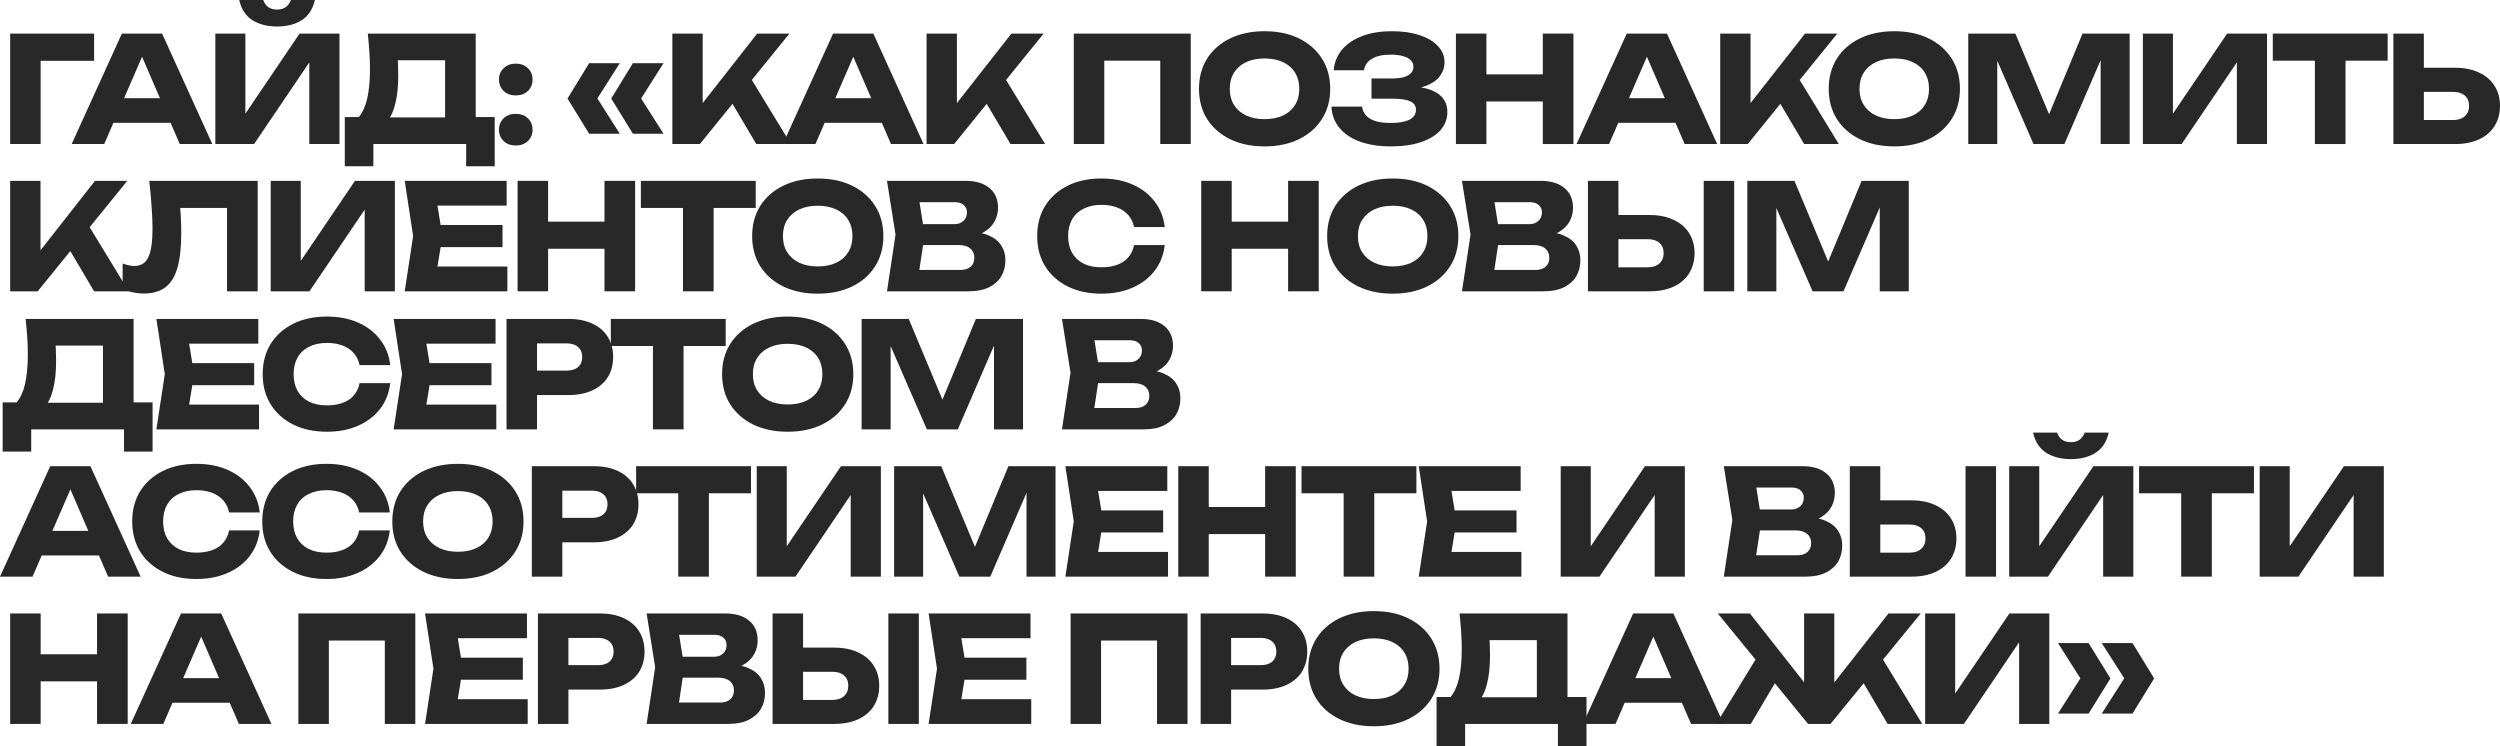
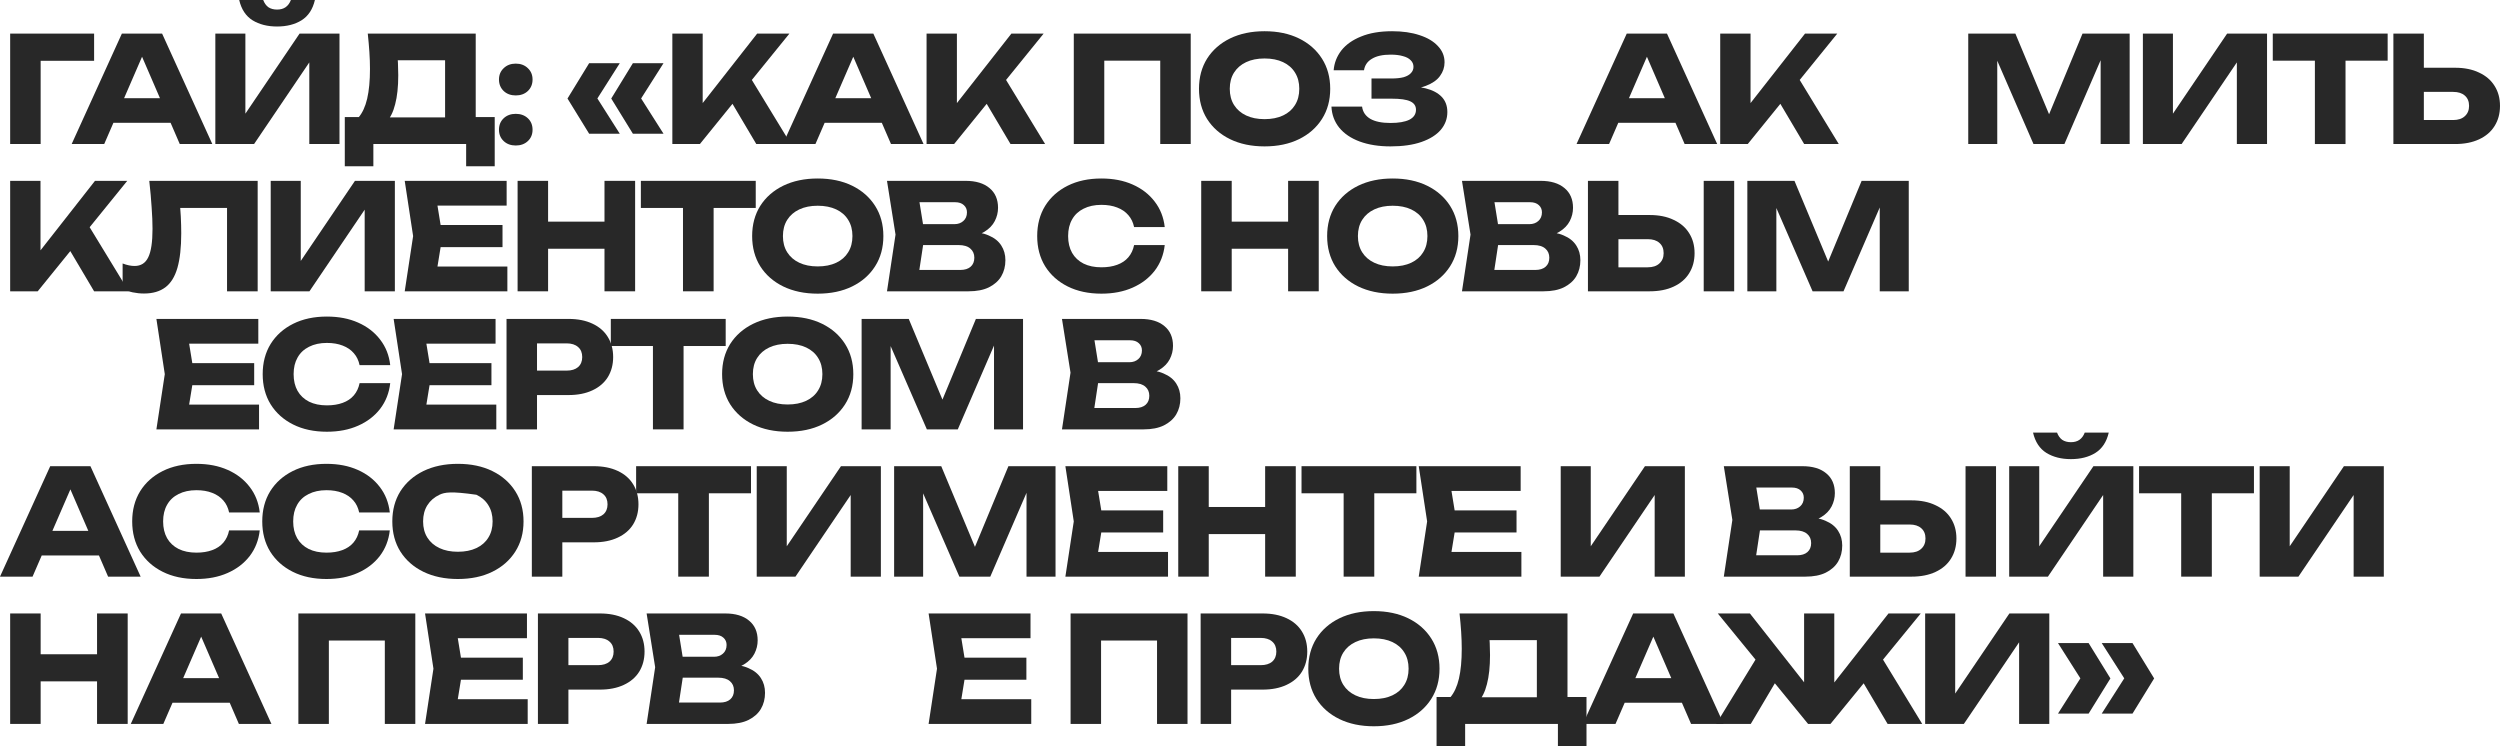
<svg xmlns="http://www.w3.org/2000/svg" viewBox="0 0 271.605 81.064" fill="none">
  <path d="M10.224 3.648V6.608H2.928L4.416 5.104V15.648H1.104V3.648H10.224Z" fill="#282828" />
  <path d="M11.226 13.344V10.672H19.498V13.344H11.226ZM17.61 3.648L23.066 15.648H19.53L14.954 5.056H15.914L11.322 15.648H7.786L13.242 3.648H17.61Z" fill="#282828" />
  <path d="M23.395 15.648V3.648H26.659V13.904L25.747 13.696L32.547 3.648H36.883V15.648H33.603V5.2L34.531 5.408L27.603 15.648H23.395ZM25.987 0H28.595C28.723 0.341 28.91 0.603 29.155 0.784C29.411 0.955 29.726 1.04 30.099 1.04C30.473 1.04 30.782 0.955 31.027 0.784C31.283 0.603 31.475 0.341 31.603 0H34.211C33.976 1.013 33.491 1.749 32.755 2.208C32.03 2.656 31.144 2.88 30.099 2.88C29.065 2.88 28.179 2.656 27.443 2.208C26.707 1.749 26.222 1.013 25.987 0Z" fill="#282828" />
  <path d="M37.459 18.064V12.72H40.051L41.107 12.752H49.427L50.259 12.72H53.747V18.064H50.643V15.648H40.563V18.064H37.459ZM39.955 3.648H51.683V14.72H48.355V5.04L49.859 6.544H41.715L43.091 5.44C43.177 5.931 43.224 6.405 43.235 6.864C43.256 7.323 43.267 7.76 43.267 8.176C43.267 9.424 43.155 10.475 42.931 11.328C42.718 12.181 42.392 12.827 41.955 13.264C41.528 13.701 40.99 13.92 40.339 13.92L38.947 12.768C39.374 12.267 39.689 11.584 39.891 10.72C40.094 9.845 40.195 8.768 40.195 7.488C40.195 6.901 40.174 6.288 40.131 5.648C40.088 5.008 40.03 4.341 39.955 3.648Z" fill="#282828" />
  <path d="M56.034 15.808C55.501 15.808 55.063 15.648 54.722 15.328C54.381 15.008 54.21 14.597 54.21 14.096C54.21 13.584 54.381 13.168 54.722 12.848C55.063 12.528 55.501 12.368 56.034 12.368C56.567 12.368 57.005 12.528 57.346 12.848C57.688 13.168 57.858 13.584 57.858 14.096C57.858 14.597 57.688 15.008 57.346 15.328C57.005 15.648 56.567 15.808 56.034 15.808ZM56.034 10.368C55.501 10.368 55.063 10.208 54.722 9.888C54.381 9.557 54.21 9.141 54.21 8.64C54.21 8.139 54.381 7.728 54.722 7.408C55.063 7.077 55.501 6.912 56.034 6.912C56.567 6.912 57.005 7.077 57.346 7.408C57.688 7.728 57.858 8.139 57.858 8.64C57.858 9.141 57.688 9.557 57.346 9.888C57.005 10.208 56.567 10.368 56.034 10.368Z" fill="#282828" />
  <path d="M64.006 6.864H67.334L64.662 11.072V10.32L67.334 14.528H64.006L61.654 10.704L64.006 6.864ZM68.758 6.864H72.086L69.414 11.072V10.32L72.086 14.528H68.758L66.406 10.704L68.758 6.864Z" fill="#282828" />
  <path d="M73.045 15.648V3.648H76.341V13.008L75.461 12.32L82.261 3.648H85.765L76.037 15.648H73.045ZM78.773 9.92L81.205 7.904L85.925 15.648H82.165L78.773 9.92Z" fill="#282828" />
  <path d="M88.495 13.344V10.672H96.768V13.344H88.495ZM94.88 3.648L100.335 15.648H96.799L92.223 5.056H93.183L88.591 15.648H85.055L90.511 3.648H94.88Z" fill="#282828" />
  <path d="M100.664 15.648V3.648H103.96V13.008L103.08 12.32L109.881 3.648H113.384L103.656 15.648H100.664ZM106.392 9.92L108.824 7.904L113.544 15.648H109.784L106.392 9.92Z" fill="#282828" />
  <path d="M129.363 3.648V15.648H126.051V5.088L127.539 6.592H118.483L119.971 5.088V15.648H116.659V3.648H129.363Z" fill="#282828" />
  <path d="M137.381 15.904C135.962 15.904 134.714 15.643 133.637 15.12C132.57 14.597 131.738 13.867 131.141 12.928C130.554 11.989 130.261 10.896 130.261 9.648C130.261 8.4 130.554 7.307 131.141 6.368C131.738 5.429 132.57 4.699 133.637 4.176C134.714 3.653 135.962 3.392 137.381 3.392C138.81 3.392 140.058 3.653 141.125 4.176C142.191 4.699 143.023 5.429 143.621 6.368C144.218 7.307 144.517 8.4 144.517 9.648C144.517 10.896 144.218 11.989 143.621 12.928C143.023 13.867 142.191 14.597 141.125 15.12C140.058 15.643 138.81 15.904 137.381 15.904ZM137.381 12.944C138.159 12.944 138.831 12.811 139.397 12.544C139.962 12.277 140.394 11.899 140.693 11.408C141.002 10.917 141.157 10.331 141.157 9.648C141.157 8.965 141.002 8.379 140.693 7.888C140.394 7.397 139.962 7.019 139.397 6.752C138.831 6.485 138.159 6.352 137.381 6.352C136.613 6.352 135.946 6.485 135.381 6.752C134.815 7.019 134.378 7.397 134.069 7.888C133.759 8.379 133.605 8.965 133.605 9.648C133.605 10.331 133.759 10.917 134.069 11.408C134.378 11.899 134.815 12.277 135.381 12.544C135.946 12.811 136.613 12.944 137.381 12.944Z" fill="#282828" />
  <path d="M151.067 15.904C149.797 15.904 148.683 15.728 147.723 15.376C146.773 15.024 146.032 14.523 145.499 13.872C144.976 13.221 144.693 12.459 144.651 11.584H147.979C148.053 12.16 148.352 12.603 148.875 12.912C149.397 13.211 150.128 13.36 151.067 13.36C151.952 13.36 152.635 13.243 153.115 13.008C153.595 12.763 153.835 12.4 153.835 11.92C153.835 11.504 153.627 11.2 153.211 11.008C152.805 10.816 152.133 10.72 151.195 10.72H149.003V8.528H151.147C151.701 8.528 152.155 8.48 152.507 8.384C152.859 8.277 153.12 8.128 153.291 7.936C153.472 7.744 153.563 7.52 153.563 7.264C153.563 6.976 153.461 6.736 153.259 6.544C153.067 6.341 152.784 6.192 152.411 6.096C152.048 5.989 151.605 5.936 151.083 5.936C150.219 5.936 149.541 6.085 149.051 6.384C148.56 6.672 148.272 7.088 148.187 7.632H144.891C144.955 6.843 145.232 6.128 145.723 5.488C146.224 4.848 146.939 4.341 147.867 3.968C148.795 3.584 149.92 3.392 151.243 3.392C152.384 3.392 153.381 3.536 154.235 3.824C155.088 4.101 155.749 4.496 156.219 5.008C156.699 5.509 156.939 6.096 156.939 6.768C156.939 7.312 156.773 7.808 156.443 8.256C156.123 8.704 155.611 9.061 154.907 9.328C154.213 9.595 153.312 9.728 152.203 9.728V9.392C153.248 9.339 154.144 9.408 154.891 9.6C155.648 9.792 156.229 10.101 156.635 10.528C157.04 10.955 157.243 11.504 157.243 12.176C157.243 12.901 157.003 13.547 156.523 14.112C156.043 14.667 155.344 15.104 154.427 15.424C153.509 15.744 152.389 15.904 151.067 15.904Z" fill="#282828" />
-   <path d="M158.174 3.648H161.486V15.648H158.174V3.648ZM167.614 3.648H170.942V15.648H167.614V3.648ZM160.03 8.08H168.99V11.024H160.03V8.08Z" fill="#282828" />
  <path d="M174.718 13.344V10.672H182.99V13.344H174.718ZM181.102 3.648L186.558 15.648H183.022L178.446 5.056H179.406L174.814 15.648H171.278L176.734 3.648H181.102Z" fill="#282828" />
  <path d="M186.887 15.648V3.648H190.183V13.008L189.303 12.32L196.103 3.648H199.607L189.879 15.648H186.887ZM192.615 9.92L195.047 7.904L199.767 15.648H196.007L192.615 9.92Z" fill="#282828" />
-   <path d="M205.796 15.904C204.377 15.904 203.13 15.643 202.052 15.12C200.986 14.597 200.153 13.867 199.556 12.928C198.97 11.989 198.676 10.896 198.676 9.648C198.676 8.4 198.97 7.307 199.556 6.368C200.153 5.429 200.986 4.699 202.052 4.176C203.13 3.653 204.377 3.392 205.796 3.392C207.225 3.392 208.474 3.653 209.54 4.176C210.607 4.699 211.439 5.429 212.036 6.368C212.634 7.307 212.932 8.4 212.932 9.648C212.932 10.896 212.634 11.989 212.036 12.928C211.439 13.867 210.607 14.597 209.54 15.12C208.474 15.643 207.225 15.904 205.796 15.904ZM205.796 12.944C206.575 12.944 207.247 12.811 207.812 12.544C208.378 12.277 208.81 11.899 209.108 11.408C209.418 10.917 209.572 10.331 209.572 9.648C209.572 8.965 209.418 8.379 209.108 7.888C208.81 7.397 208.378 7.019 207.812 6.752C207.247 6.485 206.575 6.352 205.796 6.352C205.028 6.352 204.362 6.485 203.796 6.752C203.231 7.019 202.794 7.397 202.484 7.888C202.175 8.379 202.02 8.965 202.02 9.648C202.02 10.331 202.175 10.917 202.484 11.408C202.794 11.899 203.231 12.277 203.796 12.544C204.362 12.811 205.028 12.944 205.796 12.944Z" fill="#282828" />
  <path d="M231.37 3.648V15.648H228.218V4.832L228.922 4.912L224.282 15.648H220.922L216.266 4.944L216.986 4.864V15.648H213.834V3.648H218.954L223.258 13.952H221.978L226.25 3.648H231.37Z" fill="#282828" />
  <path d="M232.808 15.648V3.648H236.072V13.904L235.16 13.696L241.96 3.648H246.296V15.648H243.016V5.2L243.944 5.408L237.016 15.648H232.808Z" fill="#282828" />
  <path d="M251.494 5.104H254.822V15.648H251.494V5.104ZM246.919 3.648H259.399V6.592H246.919V3.648Z" fill="#282828" />
  <path d="M260.022 15.648V3.648H263.332V14.528L261.846 13.04H266.518C267.06 13.04 267.483 12.901 267.78 12.624C268.09 12.347 268.245 11.973 268.245 11.504C268.245 11.024 268.09 10.651 267.78 10.384C267.483 10.117 267.06 9.984 266.518 9.984H261.556V7.36H266.726C267.738 7.36 268.607 7.536 269.334 7.888C270.069 8.229 270.628 8.709 271.013 9.328C271.408 9.947 271.605 10.672 271.605 11.504C271.605 12.336 271.408 13.067 271.013 13.696C270.628 14.315 270.069 14.795 269.334 15.136C268.607 15.477 267.738 15.648 266.726 15.648H260.022Z" fill="#282828" />
  <path d="M1.104 31.648V19.648H4.4V29.008L3.52 28.32L10.32 19.648H13.824L4.096 31.648H1.104ZM6.832 25.92L9.264 23.904L13.984 31.648H10.224L6.832 25.92Z" fill="#282828" />
  <path d="M16.218 19.648H27.994V31.648H24.666V21.088L26.17 22.592H18.074L19.466 21.488C19.552 22.192 19.61 22.869 19.642 23.52C19.674 24.16 19.69 24.768 19.69 25.344C19.69 26.88 19.552 28.133 19.274 29.104C18.997 30.064 18.56 30.768 17.962 31.216C17.365 31.664 16.592 31.888 15.642 31.888C15.226 31.888 14.816 31.845 14.41 31.76C14.016 31.675 13.653 31.547 13.322 31.376V28.624C13.792 28.805 14.224 28.896 14.618 28.896C15.312 28.896 15.808 28.581 16.106 27.952C16.416 27.323 16.57 26.293 16.57 24.864C16.57 24.171 16.538 23.392 16.474 22.528C16.421 21.664 16.336 20.704 16.218 19.648Z" fill="#282828" />
  <path d="M29.411 31.648V19.648H32.675V29.904L31.763 29.696L38.563 19.648H42.899V31.648H39.619V21.2L40.547 21.408L33.619 31.648H29.411Z" fill="#282828" />
  <path d="M54.594 24.448V26.848H45.81V24.448H54.594ZM48.066 25.648L47.282 30.464L45.938 28.96H55.122V31.648H43.97L44.882 25.648L43.97 19.648H55.042V22.336H45.938L47.282 20.832L48.066 25.648Z" fill="#282828" />
  <path d="M56.233 19.648H59.545V31.648H56.233V19.648ZM65.673 19.648H69.001V31.648H65.673V19.648ZM58.089 24.08H67.049V27.024H58.089V24.08Z" fill="#282828" />
  <path d="M74.201 21.104H77.529V31.648H74.201V21.104ZM69.625 19.648H82.105V22.592H69.625V19.648Z" fill="#282828" />
  <path d="M88.835 31.904C87.416 31.904 86.169 31.643 85.091 31.12C84.025 30.597 83.192 29.867 82.595 28.928C82.009 27.989 81.715 26.896 81.715 25.648C81.715 24.4 82.009 23.307 82.595 22.368C83.192 21.429 84.025 20.699 85.091 20.176C86.169 19.653 87.416 19.392 88.835 19.392C90.264 19.392 91.513 19.653 92.579 20.176C93.646 20.699 94.478 21.429 95.075 22.368C95.673 23.307 95.971 24.4 95.971 25.648C95.971 26.896 95.673 27.989 95.075 28.928C94.478 29.867 93.646 30.597 92.579 31.12C91.513 31.643 90.264 31.904 88.835 31.904ZM88.835 28.944C89.614 28.944 90.286 28.811 90.851 28.544C91.417 28.277 91.849 27.899 92.147 27.408C92.457 26.917 92.611 26.331 92.611 25.648C92.611 24.965 92.457 24.379 92.147 23.888C91.849 23.397 91.417 23.019 90.851 22.752C90.286 22.485 89.614 22.352 88.835 22.352C88.067 22.352 87.4 22.485 86.835 22.752C86.27 23.019 85.833 23.397 85.523 23.888C85.214 24.379 85.059 24.965 85.059 25.648C85.059 26.331 85.214 26.917 85.523 27.408C85.833 27.899 86.27 28.277 86.835 28.544C87.4 28.811 88.067 28.944 88.835 28.944Z" fill="#282828" />
  <path d="M104.861 25.776L105.133 25.152C106.061 25.173 106.823 25.317 107.421 25.584C108.029 25.84 108.482 26.203 108.781 26.672C109.079 27.131 109.229 27.664 109.229 28.272C109.229 28.923 109.079 29.504 108.781 30.016C108.482 30.517 108.034 30.917 107.437 31.216C106.85 31.504 106.114 31.648 105.229 31.648H96.364L97.292 25.488L96.364 19.648H104.909C106.018 19.648 106.882 19.909 107.501 20.432C108.119 20.944 108.429 21.659 108.429 22.576C108.429 23.077 108.311 23.557 108.076 24.016C107.842 24.475 107.463 24.864 106.941 25.184C106.429 25.493 105.735 25.691 104.861 25.776ZM99.644 30.88L98.365 29.328H104.332C104.812 29.328 105.186 29.211 105.453 28.976C105.719 28.741 105.853 28.416 105.853 28C105.853 27.584 105.708 27.253 105.421 27.008C105.133 26.752 104.706 26.624 104.141 26.624H99.213V24.352H103.693C104.077 24.352 104.397 24.24 104.653 24.016C104.919 23.781 105.053 23.467 105.053 23.072C105.053 22.752 104.941 22.491 104.717 22.288C104.493 22.075 104.173 21.968 103.757 21.968H98.381L99.644 20.416L100.461 25.488L99.644 30.88Z" fill="#282828" />
  <path d="M126.539 26.624C126.422 27.68 126.059 28.608 125.451 29.408C124.843 30.197 124.043 30.811 123.051 31.248C122.07 31.685 120.939 31.904 119.659 31.904C118.262 31.904 117.041 31.643 115.995 31.12C114.95 30.597 114.134 29.867 113.547 28.928C112.971 27.989 112.683 26.896 112.683 25.648C112.683 24.4 112.971 23.307 113.547 22.368C114.134 21.429 114.95 20.699 115.995 20.176C117.041 19.653 118.262 19.392 119.659 19.392C120.939 19.392 122.07 19.611 123.051 20.048C124.043 20.485 124.843 21.104 125.451 21.904C126.059 22.693 126.422 23.616 126.539 24.672H123.211C123.105 24.16 122.897 23.728 122.587 23.376C122.278 23.013 121.873 22.736 121.371 22.544C120.881 22.352 120.31 22.256 119.659 22.256C118.913 22.256 118.267 22.395 117.723 22.672C117.179 22.939 116.763 23.328 116.475 23.84C116.187 24.341 116.043 24.944 116.043 25.648C116.043 26.352 116.187 26.96 116.475 27.472C116.763 27.973 117.179 28.363 117.723 28.64C118.267 28.907 118.913 29.04 119.659 29.04C120.31 29.04 120.881 28.949 121.371 28.768C121.873 28.587 122.278 28.315 122.587 27.952C122.897 27.589 123.105 27.147 123.211 26.624H126.539Z" fill="#282828" />
  <path d="M130.503 19.648H133.815V31.648H130.503V19.648ZM139.943 19.648H143.271V31.648H139.943V19.648ZM132.359 24.08H141.319V27.024H132.359V24.08Z" fill="#282828" />
  <path d="M151.302 31.904C149.884 31.904 148.636 31.643 147.558 31.12C146.492 30.597 145.66 29.867 145.063 28.928C144.476 27.989 144.183 26.896 144.183 25.648C144.183 24.4 144.476 23.307 145.063 22.368C145.66 21.429 146.492 20.699 147.558 20.176C148.636 19.653 149.884 19.392 151.302 19.392C152.732 19.392 153.98 19.653 155.046 20.176C156.113 20.699 156.945 21.429 157.543 22.368C158.14 23.307 158.439 24.4 158.439 25.648C158.439 26.896 158.14 27.989 157.543 28.928C156.945 29.867 156.113 30.597 155.046 31.12C153.98 31.643 152.732 31.904 151.302 31.904ZM151.302 28.944C152.081 28.944 152.753 28.811 153.319 28.544C153.884 28.277 154.316 27.899 154.614 27.408C154.924 26.917 155.078 26.331 155.078 25.648C155.078 24.965 154.924 24.379 154.614 23.888C154.316 23.397 153.884 23.019 153.319 22.752C152.753 22.485 152.081 22.352 151.302 22.352C150.535 22.352 149.868 22.485 149.303 22.752C148.737 23.019 148.3 23.397 147.99 23.888C147.681 24.379 147.526 24.965 147.526 25.648C147.526 26.331 147.681 26.917 147.99 27.408C148.3 27.899 148.737 28.277 149.303 28.544C149.868 28.811 150.535 28.944 151.302 28.944Z" fill="#282828" />
  <path d="M167.328 25.776L167.6 25.152C168.528 25.173 169.291 25.317 169.888 25.584C170.496 25.84 170.949 26.203 171.248 26.672C171.547 27.131 171.696 27.664 171.696 28.272C171.696 28.923 171.547 29.504 171.248 30.016C170.949 30.517 170.501 30.917 169.904 31.216C169.317 31.504 168.581 31.648 167.696 31.648H158.832L159.76 25.488L158.832 19.648H167.376C168.485 19.648 169.349 19.909 169.968 20.432C170.587 20.944 170.896 21.659 170.896 22.576C170.896 23.077 170.779 23.557 170.544 24.016C170.309 24.475 169.931 24.864 169.408 25.184C168.896 25.493 168.202 25.691 167.328 25.776ZM162.112 30.88L160.832 29.328H166.8C167.28 29.328 167.653 29.211 167.92 28.976C168.187 28.741 168.32 28.416 168.32 28C168.32 27.584 168.176 27.253 167.888 27.008C167.6 26.752 167.173 26.624 166.608 26.624H161.68V24.352H166.16C166.544 24.352 166.864 24.24 167.12 24.016C167.387 23.781 167.52 23.467 167.52 23.072C167.52 22.752 167.408 22.491 167.184 22.288C166.96 22.075 166.64 21.968 166.224 21.968H160.848L162.112 20.416L162.928 25.488L162.112 30.88Z" fill="#282828" />
  <path d="M172.517 31.648V19.648H175.829V30.528L174.341 29.04H179.013C179.557 29.04 179.979 28.901 180.277 28.624C180.587 28.347 180.741 27.973 180.741 27.504C180.741 27.024 180.587 26.651 180.277 26.384C179.979 26.117 179.557 25.984 179.013 25.984H174.053V23.36H179.221C180.235 23.36 181.104 23.536 181.829 23.888C182.565 24.229 183.125 24.709 183.509 25.328C183.904 25.947 184.102 26.672 184.102 27.504C184.102 28.336 183.904 29.067 183.509 29.696C183.125 30.315 182.565 30.795 181.829 31.136C181.104 31.477 180.235 31.648 179.221 31.648H172.517ZM185.094 19.648H188.405V31.648H185.094V19.648Z" fill="#282828" />
  <path d="M207.371 19.648V31.648H204.219V20.832L204.923 20.912L200.283 31.648H196.923L192.267 20.944L192.987 20.864V31.648H189.835V19.648H194.955L199.259 29.952H197.979L202.251 19.648H207.371Z" fill="#282828" />
-   <path d="M0.288 49.064V43.72H2.88L3.936 43.752H12.256L13.088 43.72H16.576V49.064H13.472V46.648H3.392V49.064H0.288ZM2.784 34.648H14.512V45.72H11.184V36.04L12.688 37.544H4.544L5.92 36.44C6.005 36.931 6.053 37.405 6.064 37.864C6.085 38.323 6.096 38.76 6.096 39.176C6.096 40.424 5.984 41.475 5.76 42.328C5.547 43.181 5.221 43.827 4.784 44.264C4.357 44.701 3.819 44.92 3.168 44.92L1.776 43.768C2.203 43.267 2.517 42.584 2.72 41.72C2.923 40.845 3.024 39.768 3.024 38.488C3.024 37.901 3.003 37.288 2.96 36.648C2.917 36.008 2.859 35.341 2.784 34.648Z" fill="#282828" />
  <path d="M27.615 39.448V41.848H18.831V39.448H27.615ZM21.087 40.648L20.303 45.464L18.959 43.96H28.143V46.648H16.991L17.903 40.648L16.991 34.648H28.063V37.336H18.959L20.303 35.832L21.087 40.648Z" fill="#282828" />
  <path d="M42.395 41.624C42.278 42.68 41.915 43.608 41.307 44.408C40.699 45.197 39.899 45.811 38.907 46.248C37.926 46.685 36.795 46.904 35.515 46.904C34.118 46.904 32.896 46.643 31.851 46.12C30.806 45.597 29.99 44.867 29.403 43.928C28.827 42.989 28.539 41.896 28.539 40.648C28.539 39.4 28.827 38.307 29.403 37.368C29.99 36.429 30.806 35.699 31.851 35.176C32.896 34.653 34.118 34.392 35.515 34.392C36.795 34.392 37.926 34.611 38.907 35.048C39.899 35.485 40.699 36.104 41.307 36.904C41.915 37.693 42.278 38.616 42.395 39.672H39.067C38.961 39.16 38.752 38.728 38.443 38.376C38.134 38.013 37.728 37.736 37.227 37.544C36.736 37.352 36.166 37.256 35.515 37.256C34.768 37.256 34.123 37.395 33.579 37.672C33.035 37.939 32.619 38.328 32.331 38.84C32.043 39.341 31.899 39.944 31.899 40.648C31.899 41.352 32.043 41.96 32.331 42.472C32.619 42.973 33.035 43.363 33.579 43.64C34.123 43.907 34.768 44.04 35.515 44.04C36.166 44.04 36.736 43.949 37.227 43.768C37.728 43.587 38.134 43.315 38.443 42.952C38.752 42.589 38.961 42.147 39.067 41.624H42.395Z" fill="#282828" />
  <path d="M53.391 39.448V41.848H44.607V39.448H53.391ZM46.863 40.648L46.078 45.464L44.734 43.96H53.919V46.648H42.766L43.679 40.648L42.766 34.648H53.839V37.336H44.734L46.078 35.832L46.863 40.648Z" fill="#282828" />
  <path d="M61.766 34.648C62.769 34.648 63.633 34.819 64.358 35.16C65.094 35.501 65.654 35.987 66.038 36.616C66.422 37.235 66.614 37.96 66.614 38.792C66.614 39.613 66.422 40.339 66.038 40.968C65.654 41.587 65.094 42.067 64.358 42.408C63.633 42.749 62.769 42.92 61.766 42.92H56.566V40.264H61.558C62.091 40.264 62.507 40.136 62.806 39.88C63.105 39.613 63.254 39.251 63.254 38.792C63.254 38.323 63.105 37.96 62.806 37.704C62.507 37.437 62.091 37.304 61.558 37.304H56.854L58.342 35.768V46.648H55.03V34.648H61.766Z" fill="#282828" />
  <path d="M70.936 36.104H74.264V46.648H70.936V36.104ZM66.36 34.648H78.84V37.592H66.36V34.648Z" fill="#282828" />
  <path d="M85.57 46.904C84.151 46.904 82.903 46.643 81.826 46.12C80.759 45.597 79.927 44.867 79.33 43.928C78.743 42.989 78.45 41.896 78.45 40.648C78.45 39.4 78.743 38.307 79.33 37.368C79.927 36.429 80.759 35.699 81.826 35.176C82.903 34.653 84.151 34.392 85.57 34.392C86.999 34.392 88.247 34.653 89.314 35.176C90.38 35.699 91.212 36.429 91.81 37.368C92.407 38.307 92.706 39.4 92.706 40.648C92.706 41.896 92.407 42.989 91.81 43.928C91.212 44.867 90.38 45.597 89.314 46.12C88.247 46.643 86.999 46.904 85.57 46.904ZM85.57 43.944C86.348 43.944 87.02 43.811 87.586 43.544C88.151 43.277 88.583 42.899 88.882 42.408C89.191 41.917 89.346 41.331 89.346 40.648C89.346 39.965 89.191 39.379 88.882 38.888C88.583 38.397 88.151 38.019 87.586 37.752C87.02 37.485 86.348 37.352 85.57 37.352C84.802 37.352 84.135 37.485 83.57 37.752C83.004 38.019 82.567 38.397 82.258 38.888C81.948 39.379 81.794 39.965 81.794 40.648C81.794 41.331 81.948 41.917 82.258 42.408C82.567 42.899 83.004 43.277 83.57 43.544C84.135 43.811 84.802 43.944 85.57 43.944Z" fill="#282828" />
  <path d="M111.144 34.648V46.648H107.992V35.832L108.696 35.912L104.056 46.648H100.696L96.04 35.944L96.76 35.864V46.648H93.608V34.648H98.727L103.032 44.952H101.752L106.024 34.648H111.144Z" fill="#282828" />
  <path d="M123.871 40.776L124.142 40.152C125.07 40.173 125.833 40.317 126.43 40.584C127.039 40.84 127.492 41.203 127.79 41.672C128.089 42.131 128.239 42.664 128.239 43.272C128.239 43.923 128.089 44.504 127.79 45.016C127.492 45.517 127.044 45.917 126.446 46.216C125.86 46.504 125.124 46.648 124.239 46.648H115.375L116.303 40.488L115.375 34.648H123.919C125.028 34.648 125.892 34.909 126.51 35.432C127.129 35.944 127.438 36.659 127.438 37.576C127.438 38.077 127.321 38.557 127.087 39.016C126.852 39.475 126.473 39.864 125.95 40.184C125.438 40.493 124.745 40.691 123.871 40.776ZM118.655 45.88L117.375 44.328H123.343C123.823 44.328 124.196 44.211 124.463 43.976C124.729 43.741 124.863 43.416 124.863 43C124.863 42.584 124.719 42.253 124.431 42.008C124.142 41.752 123.716 41.624 123.15 41.624H118.223V39.352H122.702C123.087 39.352 123.407 39.24 123.662 39.016C123.929 38.781 124.062 38.467 124.062 38.072C124.062 37.752 123.951 37.491 123.726 37.288C123.503 37.075 123.182 36.968 122.766 36.968H117.391L118.655 35.416L119.47 40.488L118.655 45.88Z" fill="#282828" />
  <path d="M3.44 60.344V57.672H11.712V60.344H3.44ZM9.824 50.648L15.28 62.648H11.744L7.168 52.056H8.128L3.536 62.648H0L5.456 50.648H9.824Z" fill="#282828" />
  <path d="M28.218 57.624C28.101 58.68 27.738 59.608 27.13 60.408C26.522 61.197 25.722 61.811 24.73 62.248C23.749 62.685 22.618 62.904 21.338 62.904C19.941 62.904 18.72 62.643 17.674 62.12C16.629 61.597 15.813 60.867 15.226 59.928C14.65 58.989 14.362 57.896 14.362 56.648C14.362 55.4 14.65 54.307 15.226 53.368C15.813 52.429 16.629 51.699 17.674 51.176C18.72 50.653 19.941 50.392 21.338 50.392C22.618 50.392 23.749 50.611 24.73 51.048C25.722 51.485 26.522 52.104 27.13 52.904C27.738 53.693 28.101 54.616 28.218 55.672H24.89C24.784 55.16 24.576 54.728 24.266 54.376C23.957 54.013 23.552 53.736 23.05 53.544C22.56 53.352 21.989 53.256 21.338 53.256C20.592 53.256 19.946 53.395 19.402 53.672C18.858 53.939 18.442 54.328 18.154 54.84C17.866 55.341 17.722 55.944 17.722 56.648C17.722 57.352 17.866 57.96 18.154 58.472C18.442 58.973 18.858 59.363 19.402 59.64C19.946 59.907 20.592 60.04 21.338 60.04C21.989 60.04 22.56 59.949 23.05 59.768C23.552 59.587 23.957 59.315 24.266 58.952C24.576 58.589 24.784 58.147 24.89 57.624H28.218Z" fill="#282828" />
  <path d="M42.348 57.624C42.231 58.68 41.868 59.608 41.26 60.408C40.652 61.197 39.852 61.811 38.86 62.248C37.879 62.685 36.748 62.904 35.468 62.904C34.071 62.904 32.85 62.643 31.804 62.12C30.759 61.597 29.943 60.867 29.356 59.928C28.78 58.989 28.492 57.896 28.492 56.648C28.492 55.4 28.78 54.307 29.356 53.368C29.943 52.429 30.759 51.699 31.804 51.176C32.85 50.653 34.071 50.392 35.468 50.392C36.748 50.392 37.879 50.611 38.86 51.048C39.852 51.485 40.652 52.104 41.26 52.904C41.868 53.693 42.231 54.616 42.348 55.672H39.02C38.914 55.16 38.706 54.728 38.396 54.376C38.087 54.013 37.681 53.736 37.18 53.544C36.689 53.352 36.119 53.256 35.468 53.256C34.722 53.256 34.076 53.395 33.532 53.672C32.988 53.939 32.572 54.328 32.284 54.84C31.996 55.341 31.852 55.944 31.852 56.648C31.852 57.352 31.996 57.96 32.284 58.472C32.572 58.973 32.988 59.363 33.532 59.64C34.076 59.907 34.722 60.04 35.468 60.04C36.119 60.04 36.689 59.949 37.18 59.768C37.681 59.587 38.087 59.315 38.396 58.952C38.706 58.589 38.914 58.147 39.02 57.624H42.348Z" fill="#282828" />
-   <path d="M49.742 62.904C48.324 62.904 47.075 62.643 45.998 62.12C44.932 61.597 44.1 60.867 43.502 59.928C42.915 58.989 42.622 57.896 42.622 56.648C42.622 55.4 42.915 54.307 43.502 53.368C44.1 52.429 44.932 51.699 45.998 51.176C47.075 50.653 48.324 50.392 49.742 50.392C51.172 50.392 52.42 50.653 53.486 51.176C54.553 51.699 55.385 52.429 55.982 53.368C56.579 54.307 56.878 55.4 56.878 56.648C56.878 57.896 56.579 58.989 55.982 59.928C55.385 60.867 54.553 61.597 53.486 62.12C52.42 62.643 51.172 62.904 49.742 62.904ZM49.742 59.944C50.521 59.944 51.193 59.811 51.758 59.544C52.323 59.277 52.755 58.899 53.054 58.408C53.364 57.917 53.518 57.331 53.518 56.648C53.518 55.965 53.364 55.379 53.054 54.888C52.755 54.397 52.323 54.019 51.758 53.752C51.193 53.485 50.521 53.352 49.742 53.352C48.974 53.352 48.308 53.485 47.742 53.752C47.177 54.019 46.74 54.397 46.43 54.888C46.121 55.379 45.966 55.965 45.966 56.648C45.966 57.331 46.121 57.917 46.43 58.408C46.74 58.899 47.177 59.277 47.742 59.544C48.308 59.811 48.974 59.944 49.742 59.944Z" fill="#282828" />
+   <path d="M49.742 62.904C48.324 62.904 47.075 62.643 45.998 62.12C44.932 61.597 44.1 60.867 43.502 59.928C42.915 58.989 42.622 57.896 42.622 56.648C42.622 55.4 42.915 54.307 43.502 53.368C44.1 52.429 44.932 51.699 45.998 51.176C47.075 50.653 48.324 50.392 49.742 50.392C51.172 50.392 52.42 50.653 53.486 51.176C54.553 51.699 55.385 52.429 55.982 53.368C56.579 54.307 56.878 55.4 56.878 56.648C56.878 57.896 56.579 58.989 55.982 59.928C55.385 60.867 54.553 61.597 53.486 62.12C52.42 62.643 51.172 62.904 49.742 62.904ZM49.742 59.944C50.521 59.944 51.193 59.811 51.758 59.544C52.323 59.277 52.755 58.899 53.054 58.408C53.364 57.917 53.518 57.331 53.518 56.648C53.518 55.965 53.364 55.379 53.054 54.888C52.755 54.397 52.323 54.019 51.758 53.752C48.974 53.352 48.308 53.485 47.742 53.752C47.177 54.019 46.74 54.397 46.43 54.888C46.121 55.379 45.966 55.965 45.966 56.648C45.966 57.331 46.121 57.917 46.43 58.408C46.74 58.899 47.177 59.277 47.742 59.544C48.308 59.811 48.974 59.944 49.742 59.944Z" fill="#282828" />
  <path d="M64.516 50.648C65.519 50.648 66.383 50.819 67.108 51.16C67.844 51.501 68.404 51.987 68.788 52.616C69.172 53.235 69.364 53.96 69.364 54.792C69.364 55.613 69.172 56.339 68.788 56.968C68.404 57.587 67.844 58.067 67.108 58.408C66.383 58.749 65.519 58.92 64.516 58.92H59.316V56.264H64.308C64.841 56.264 65.258 56.136 65.556 55.88C65.855 55.613 66.004 55.251 66.004 54.792C66.004 54.323 65.855 53.96 65.556 53.704C65.258 53.437 64.841 53.304 64.308 53.304H59.604L61.092 51.768V62.648H57.78V50.648H64.516Z" fill="#282828" />
  <path d="M73.686 52.104H77.014V62.648H73.686V52.104ZM69.11 50.648H81.59V53.592H69.11V50.648Z" fill="#282828" />
  <path d="M82.212 62.648V50.648H85.476V60.904L84.564 60.696L91.364 50.648H95.7V62.648H92.42V52.2L93.348 52.408L86.42 62.648H82.212Z" fill="#282828" />
  <path d="M114.675 50.648V62.648H111.523V51.832L112.227 51.912L107.587 62.648H104.227L99.571 51.944L100.291 51.864V62.648H97.139V50.648H102.259L106.563 60.952H105.283L109.555 50.648H114.675Z" fill="#282828" />
  <path d="M126.369 55.448V57.848H117.585V55.448H126.369ZM119.84 56.648L119.057 61.464L117.713 59.96H126.896V62.648H115.745L116.657 56.648L115.745 50.648H126.817V53.336H117.713L119.057 51.832L119.84 56.648Z" fill="#282828" />
  <path d="M128.008 50.648H131.32V62.648H128.008V50.648ZM137.448 50.648H140.776V62.648H137.448V50.648ZM129.864 55.08H138.824V58.024H129.864V55.08Z" fill="#282828" />
  <path d="M145.976 52.104H149.304V62.648H145.976V52.104ZM141.4 50.648H153.88V53.592H141.4V50.648Z" fill="#282828" />
  <path d="M164.759 55.448V57.848H155.975V55.448H164.759ZM158.231 56.648L157.446 61.464L156.102 59.96H165.287V62.648H154.134L155.046 56.648L154.134 50.648H165.207V53.336H156.102L157.446 51.832L158.231 56.648Z" fill="#282828" />
  <path d="M169.559 62.648V50.648H172.823V60.904L171.911 60.696L178.711 50.648H183.047V62.648H179.767V52.2L180.695 52.408L173.767 62.648H169.559Z" fill="#282828" />
  <path d="M195.775 56.776L196.047 56.152C196.975 56.173 197.738 56.317 198.335 56.584C198.943 56.84 199.397 57.203 199.695 57.672C199.994 58.131 200.143 58.664 200.143 59.272C200.143 59.923 199.994 60.504 199.695 61.016C199.397 61.517 198.949 61.917 198.351 62.216C197.765 62.504 197.029 62.648 196.143 62.648H187.279L188.207 56.488L187.279 50.648H195.823C196.933 50.648 197.797 50.909 198.415 51.432C199.034 51.944 199.343 52.659 199.343 53.576C199.343 54.077 199.226 54.557 198.991 55.016C198.757 55.475 198.378 55.864 197.855 56.184C197.343 56.493 196.65 56.691 195.775 56.776ZM190.559 61.88L189.28 60.328H195.247C195.727 60.328 196.101 60.211 196.368 59.976C196.634 59.741 196.767 59.416 196.767 59C196.767 58.584 196.623 58.253 196.336 58.008C196.047 57.752 195.621 57.624 195.055 57.624H190.127V55.352H194.607C194.991 55.352 195.311 55.24 195.567 55.016C195.834 54.781 195.967 54.467 195.967 54.072C195.967 53.752 195.855 53.491 195.631 53.288C195.408 53.075 195.087 52.968 194.671 52.968H189.296L190.559 51.416L191.375 56.488L190.559 61.88Z" fill="#282828" />
  <path d="M200.965 62.648V50.648H204.277V61.528L202.789 60.04H207.461C208.005 60.04 208.426 59.901 208.725 59.624C209.034 59.347 209.189 58.973 209.189 58.504C209.189 58.024 209.034 57.651 208.725 57.384C208.426 57.117 208.005 56.984 207.461 56.984H202.501V54.36H207.669C208.682 54.36 209.551 54.536 210.277 54.888C211.013 55.229 211.573 55.709 211.957 56.328C212.351 56.947 212.549 57.672 212.549 58.504C212.549 59.336 212.351 60.067 211.957 60.696C211.573 61.315 211.013 61.795 210.277 62.136C209.551 62.477 208.682 62.648 207.669 62.648H200.965ZM213.541 50.648H216.853V62.648H213.541V50.648Z" fill="#282828" />
  <path d="M218.282 62.648V50.648H221.546V60.904L220.634 60.696L227.434 50.648H231.77V62.648H228.49V52.2L229.418 52.408L222.49 62.648H218.282ZM220.874 47H223.482C223.61 47.341 223.797 47.603 224.042 47.784C224.298 47.955 224.613 48.04 224.986 48.04C225.36 48.04 225.669 47.955 225.914 47.784C226.17 47.603 226.362 47.341 226.49 47H229.098C228.864 48.013 228.378 48.749 227.642 49.208C226.917 49.656 226.032 49.88 224.986 49.88C223.952 49.88 223.066 49.656 222.33 49.208C221.594 48.749 221.109 48.013 220.874 47Z" fill="#282828" />
  <path d="M236.969 52.104H240.297V62.648H236.969V52.104ZM232.393 50.648H244.873V53.592H232.393V50.648Z" fill="#282828" />
  <path d="M245.495 62.648V50.648H248.759V60.904L247.847 60.696L254.647 50.648H258.982V62.648H255.704V52.2L256.631 52.408L249.703 62.648H245.495Z" fill="#282828" />
  <path d="M1.104 66.648H4.416V78.648H1.104V66.648ZM10.544 66.648H13.872V78.648H10.544V66.648ZM2.96 71.08H11.92V74.024H2.96V71.08Z" fill="#282828" />
  <path d="M17.648 76.344V73.672H25.92V76.344H17.648ZM24.032 66.648L29.488 78.648H25.952L21.376 68.056H22.336L17.744 78.648H14.208L19.664 66.648H24.032Z" fill="#282828" />
  <path d="M45.12 66.648V78.648H41.808V68.088L43.296 69.592H34.24L35.728 68.088V78.648H32.416V66.648H45.12Z" fill="#282828" />
  <path d="M56.802 71.448V73.848H48.018V71.448H56.802ZM50.274 72.648L49.49 77.464L48.146 75.96H57.33V78.648H46.178L47.09 72.648L46.178 66.648H57.25V69.336H48.146L49.49 67.832L50.274 72.648Z" fill="#282828" />
  <path d="M65.177 66.648C66.18 66.648 67.044 66.819 67.769 67.16C68.505 67.501 69.065 67.987 69.449 68.616C69.833 69.235 70.025 69.96 70.025 70.792C70.025 71.613 69.833 72.339 69.449 72.968C69.065 73.587 68.505 74.067 67.769 74.408C67.044 74.749 66.18 74.92 65.177 74.92H59.977V72.264H64.969C65.503 72.264 65.919 72.136 66.217 71.88C66.516 71.613 66.665 71.251 66.665 70.792C66.665 70.323 66.516 69.96 66.217 69.704C65.919 69.437 65.503 69.304 64.969 69.304H60.265L61.753 67.768V78.648H58.441V66.648H65.177Z" fill="#282828" />
  <path d="M78.746 72.776L79.018 72.152C79.946 72.173 80.709 72.317 81.306 72.584C81.914 72.84 82.368 73.203 82.666 73.672C82.965 74.131 83.114 74.664 83.114 75.272C83.114 75.923 82.965 76.504 82.666 77.016C82.368 77.517 81.92 77.917 81.322 78.216C80.736 78.504 80 78.648 79.114 78.648H70.25L71.178 72.488L70.25 66.648H78.794C79.903 66.648 80.768 66.909 81.386 67.432C82.005 67.944 82.314 68.659 82.314 69.576C82.314 70.077 82.197 70.557 81.962 71.016C81.728 71.475 81.349 71.864 80.826 72.184C80.314 72.493 79.621 72.691 78.746 72.776ZM73.53 77.88L72.25 76.328H78.218C78.698 76.328 79.072 76.211 79.338 75.976C79.605 75.741 79.738 75.416 79.738 75C79.738 74.584 79.594 74.253 79.306 74.008C79.018 73.752 78.592 73.624 78.026 73.624H73.098V71.352H77.578C77.962 71.352 78.282 71.24 78.538 71.016C78.805 70.781 78.938 70.467 78.938 70.072C78.938 69.752 78.826 69.491 78.602 69.288C78.378 69.075 78.058 68.968 77.642 68.968H72.266L73.53 67.416L74.346 72.488L73.53 77.88Z" fill="#282828" />
-   <path d="M83.936 78.648V66.648H87.248V77.528L85.76 76.04H90.432C90.976 76.04 91.397 75.901 91.696 75.624C92.005 75.347 92.16 74.973 92.16 74.504C92.16 74.024 92.005 73.651 91.696 73.384C91.397 73.117 90.976 72.984 90.432 72.984H85.472V70.36H90.64C91.653 70.36 92.522 70.536 93.248 70.888C93.984 71.229 94.544 71.709 94.928 72.328C95.322 72.947 95.52 73.672 95.52 74.504C95.52 75.336 95.322 76.067 94.928 76.696C94.544 77.315 93.984 77.795 93.248 78.136C92.522 78.477 91.653 78.648 90.64 78.648H83.936ZM96.512 66.648H99.824V78.648H96.512V66.648Z" fill="#282828" />
  <path d="M111.509 71.448V73.848H102.725V71.448H111.509ZM104.981 72.648L104.197 77.464L102.853 75.96H112.037V78.648H100.885L101.797 72.648L100.885 66.648H111.957V69.336H102.853L104.197 67.832L104.981 72.648Z" fill="#282828" />
  <path d="M129.014 66.648V78.648H125.702V68.088L127.19 69.592H118.134L119.622 68.088V78.648H116.31V66.648H129.014Z" fill="#282828" />
  <path d="M137.176 66.648C138.179 66.648 139.043 66.819 139.768 67.16C140.504 67.501 141.064 67.987 141.448 68.616C141.832 69.235 142.024 69.96 142.024 70.792C142.024 71.613 141.832 72.339 141.448 72.968C141.064 73.587 140.504 74.067 139.768 74.408C139.043 74.749 138.179 74.92 137.176 74.92H131.976V72.264H136.968C137.501 72.264 137.917 72.136 138.216 71.88C138.515 71.613 138.664 71.251 138.664 70.792C138.664 70.323 138.515 69.96 138.216 69.704C137.917 69.437 137.501 69.304 136.968 69.304H132.264L133.752 67.768V78.648H130.44V66.648H137.176Z" fill="#282828" />
  <path d="M149.256 78.904C147.837 78.904 146.589 78.643 145.512 78.12C144.445 77.597 143.613 76.867 143.016 75.928C142.429 74.989 142.136 73.896 142.136 72.648C142.136 71.4 142.429 70.307 143.016 69.368C143.613 68.429 144.445 67.699 145.512 67.176C146.589 66.653 147.837 66.392 149.256 66.392C150.685 66.392 151.933 66.653 153 67.176C154.067 67.699 154.898 68.429 155.496 69.368C156.093 70.307 156.392 71.4 156.392 72.648C156.392 73.896 156.093 74.989 155.496 75.928C154.898 76.867 154.067 77.597 153 78.12C151.933 78.643 150.685 78.904 149.256 78.904ZM149.256 75.944C150.034 75.944 150.706 75.811 151.272 75.544C151.837 75.277 152.269 74.899 152.568 74.408C152.877 73.917 153.032 73.331 153.032 72.648C153.032 71.965 152.877 71.379 152.568 70.888C152.269 70.397 151.837 70.019 151.272 69.752C150.706 69.485 150.034 69.352 149.256 69.352C148.488 69.352 147.821 69.485 147.256 69.752C146.69 70.019 146.253 70.397 145.944 70.888C145.635 71.379 145.48 71.965 145.48 72.648C145.48 73.331 145.635 73.917 145.944 74.408C146.253 74.899 146.69 75.277 147.256 75.544C147.821 75.811 148.488 75.944 149.256 75.944Z" fill="#282828" />
  <path d="M156.071 81.064V75.72H158.664L159.72 75.752H168.039L168.871 75.72H172.36V81.064H169.255V78.648H159.176V81.064H156.071ZM158.567 66.648H170.295V77.72H166.967V68.04L168.471 69.544H160.327L161.703 68.44C161.789 68.931 161.837 69.405 161.847 69.864C161.869 70.323 161.879 70.76 161.879 71.176C161.879 72.424 161.767 73.475 161.544 74.328C161.33 75.181 161.005 75.827 160.568 76.264C160.141 76.701 159.602 76.92 158.951 76.92L157.559 75.768C157.986 75.267 158.301 74.584 158.503 73.72C158.706 72.845 158.807 71.768 158.807 70.488C158.807 69.901 158.786 69.288 158.744 68.648C158.701 68.008 158.642 67.341 158.567 66.648Z" fill="#282828" />
  <path d="M175.416 76.344V73.672H183.688V76.344H175.416ZM181.8 66.648L187.256 78.648H183.72L179.144 68.056H180.104L175.512 78.648H171.976L177.432 66.648H181.8Z" fill="#282828" />
  <path d="M186.449 78.648L191.185 70.904L193.601 72.92L190.209 78.648H186.449ZM205.073 78.648L201.697 72.92L204.113 70.904L208.833 78.648H205.073ZM199.281 75.624L198.369 75.304L205.169 66.648H208.673L198.865 78.648H196.433L186.625 66.648H190.113L196.929 75.304L196.001 75.624V66.648H199.281V75.624Z" fill="#282828" />
  <path d="M209.152 78.648V66.648H212.416V76.904L211.504 76.696L218.304 66.648H222.64V78.648H219.36V68.2L220.288 68.408L213.36 78.648H209.152Z" fill="#282828" />
  <path d="M231.679 69.864L234.031 73.704L231.679 77.528H228.335L231.023 73.32V74.072L228.335 69.864H231.679ZM226.911 69.864L229.279 73.704L226.911 77.528H223.583L226.255 73.32V74.072L223.583 69.864H226.911Z" fill="#282828" />
</svg>